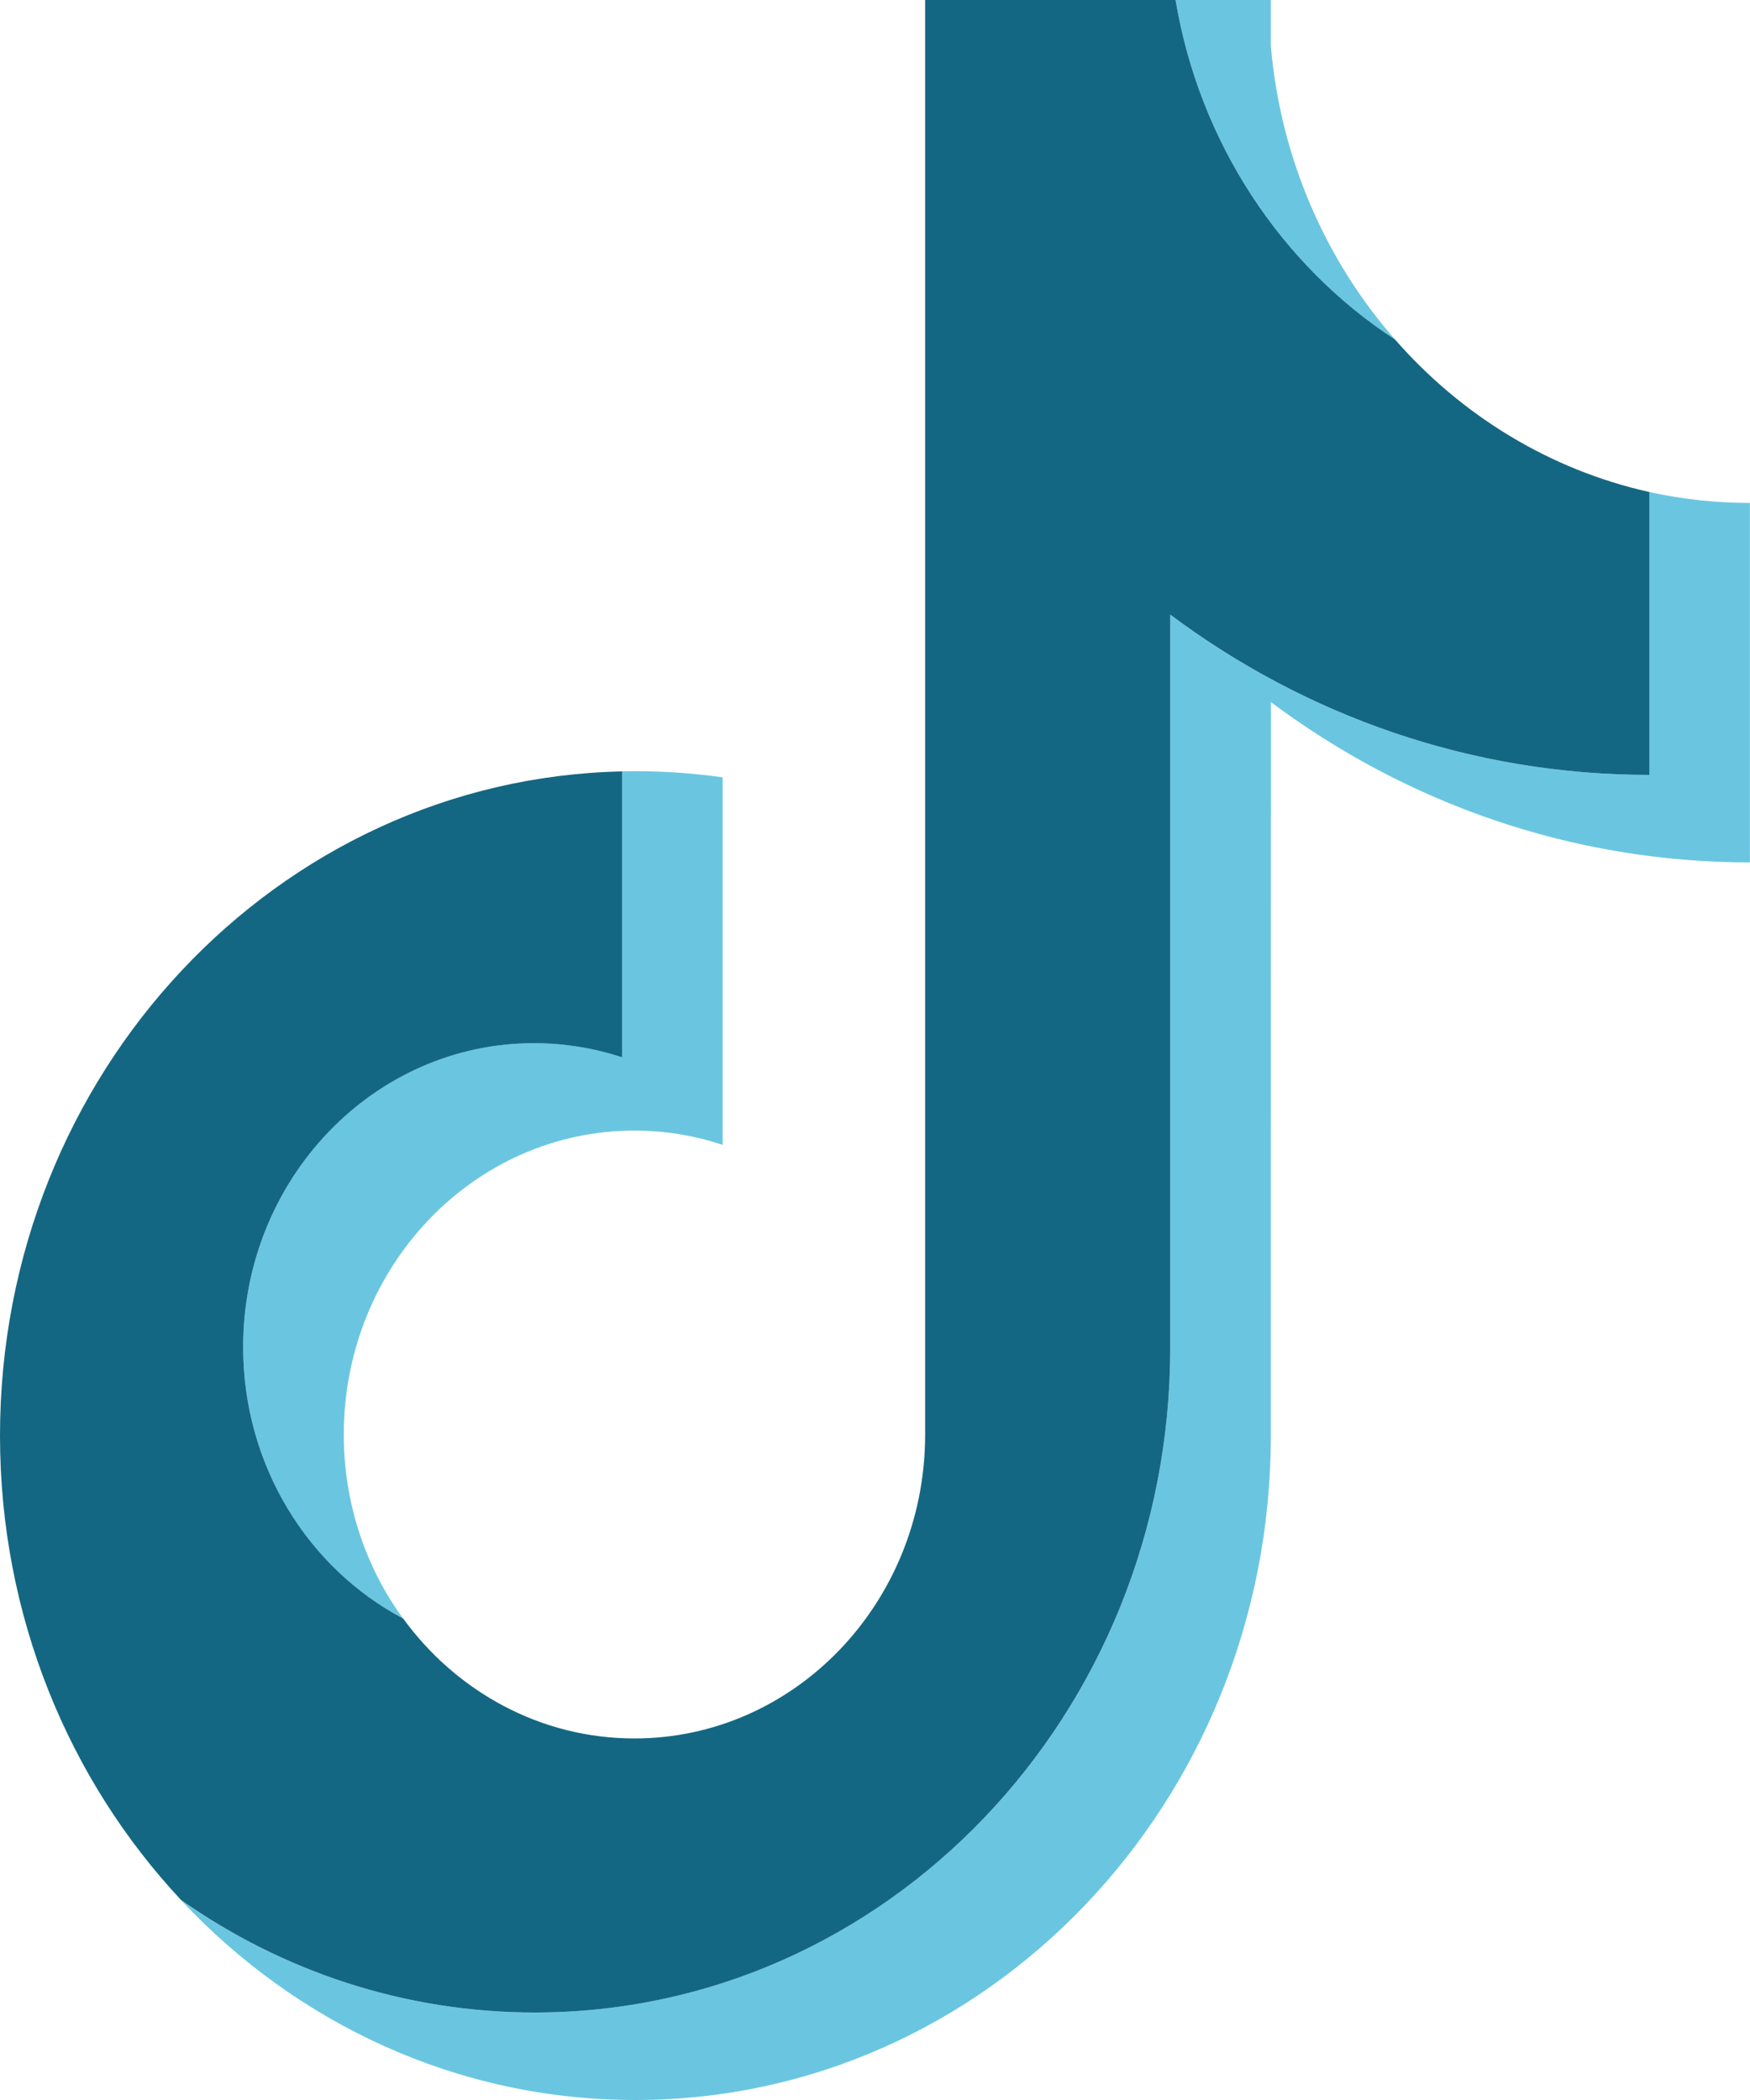
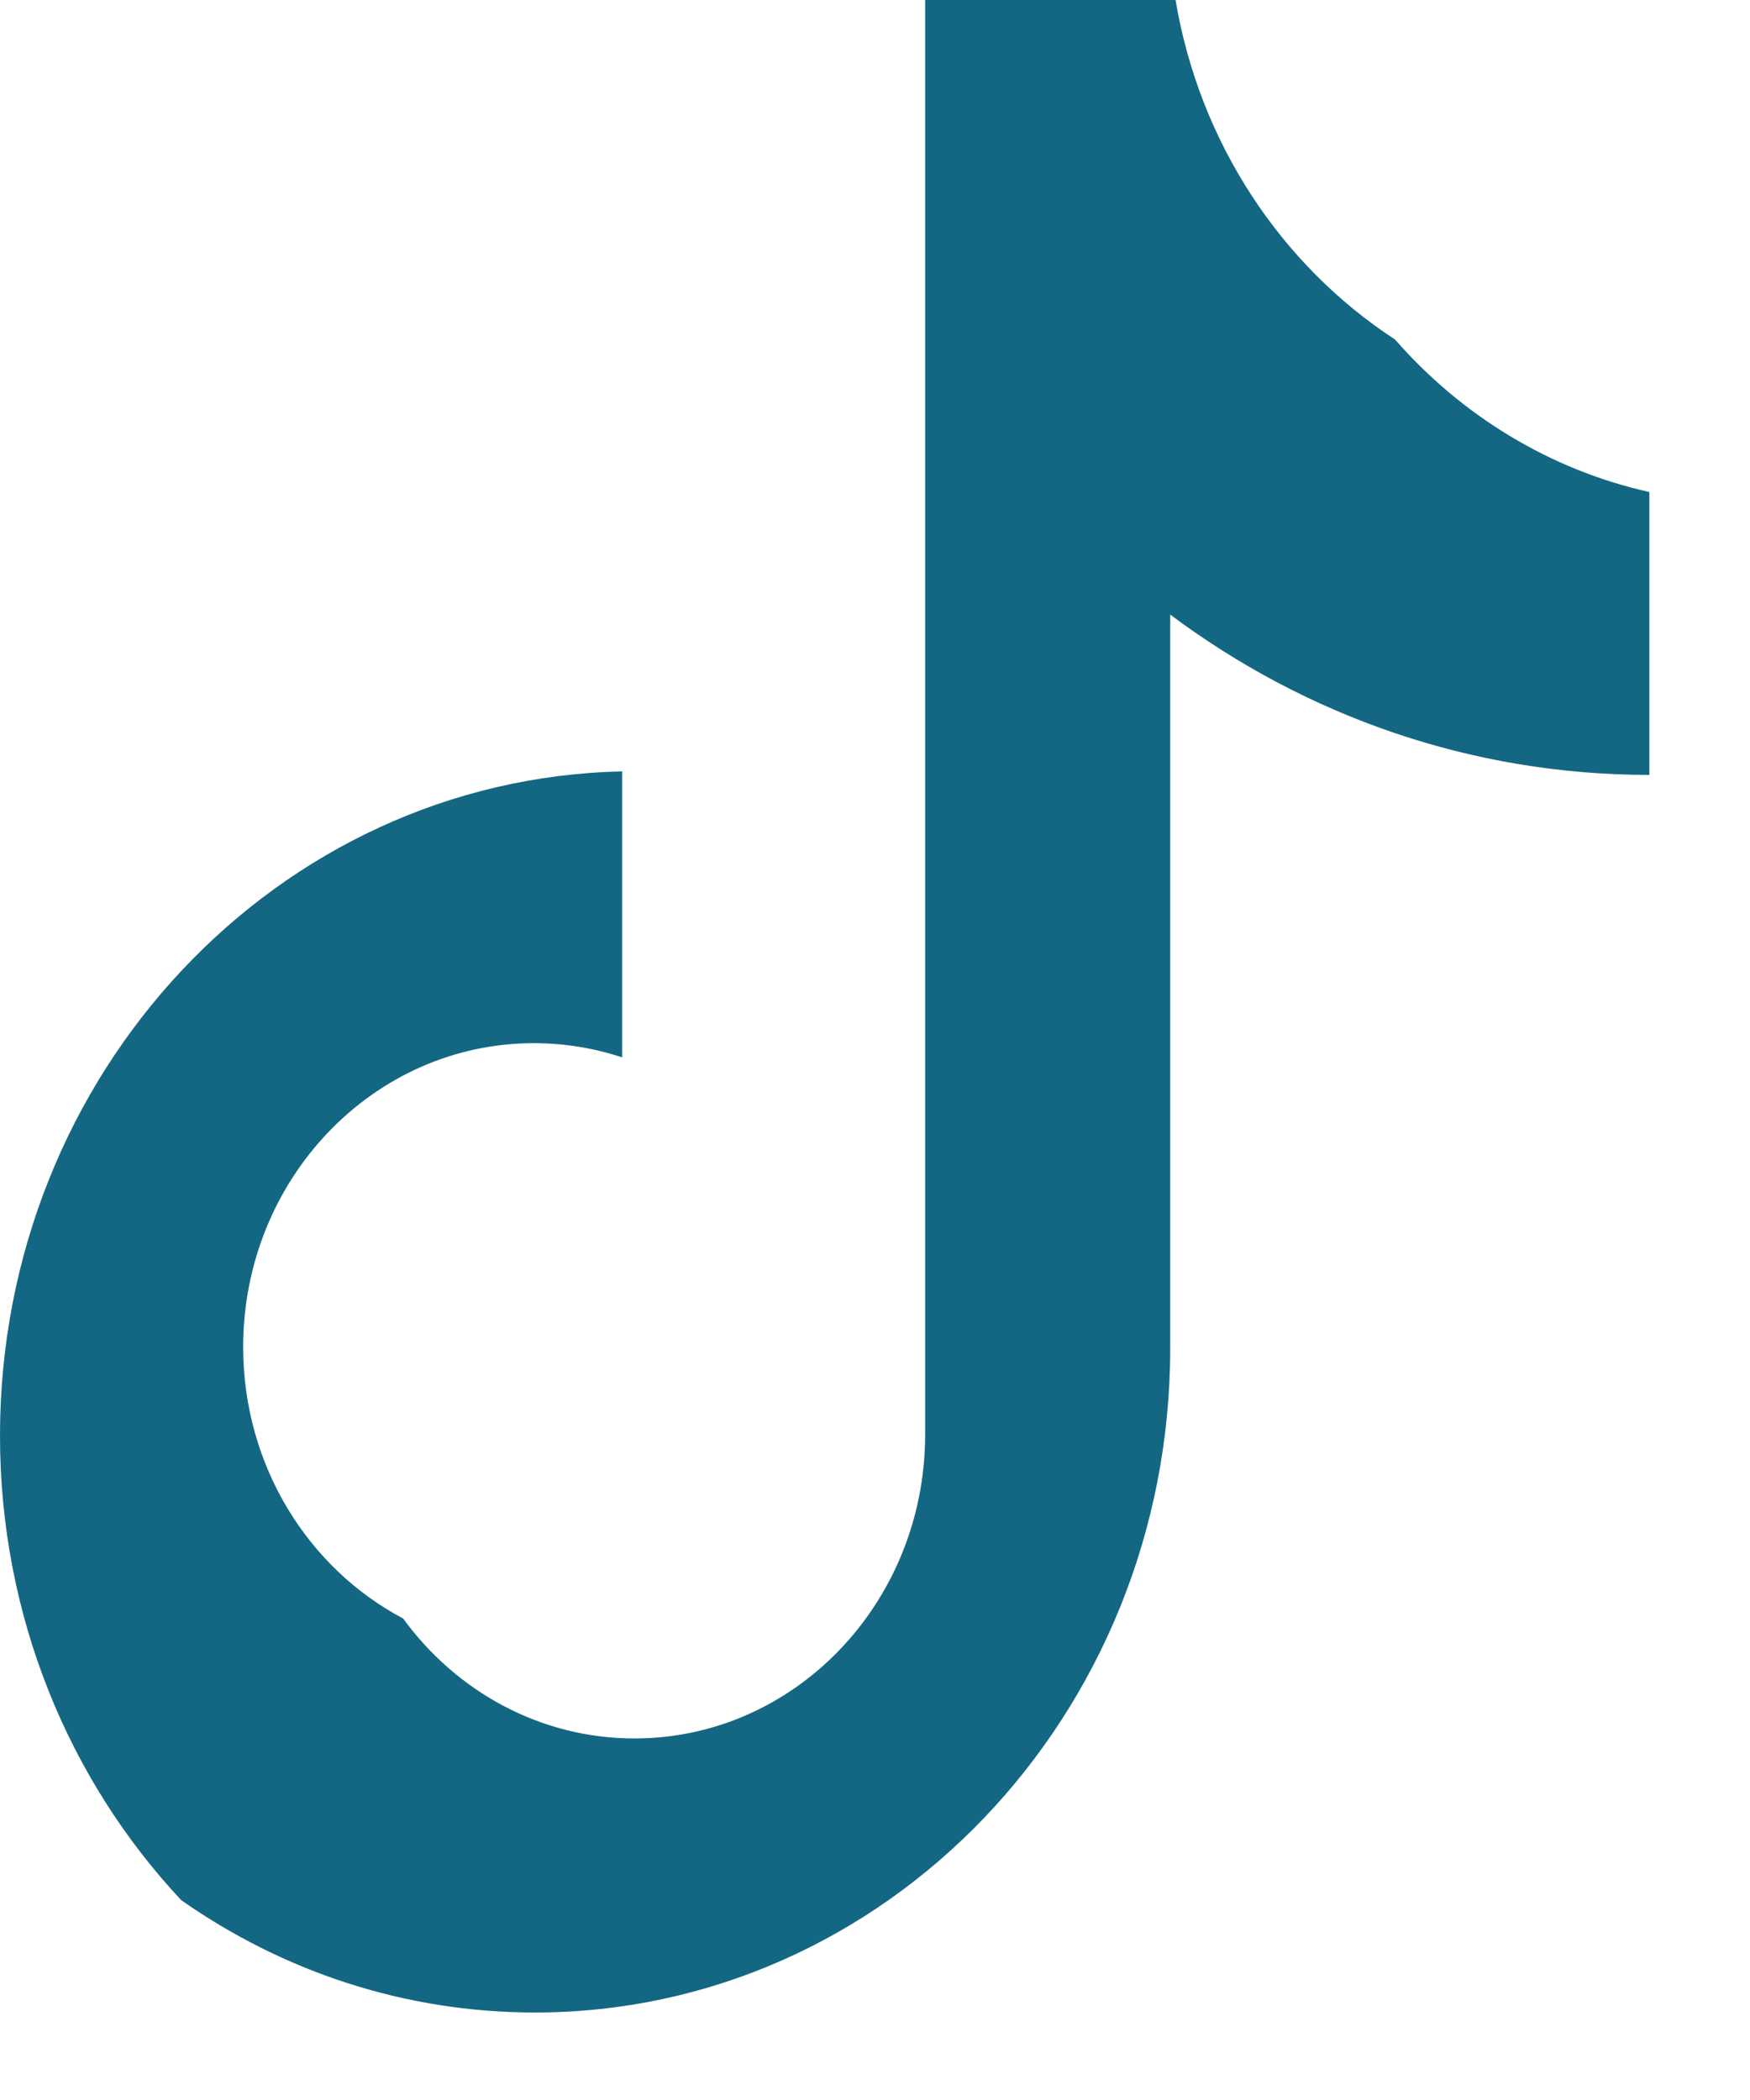
<svg xmlns="http://www.w3.org/2000/svg" width="20" height="24" viewBox="0 0 20 24" fill="none">
-   <path fill-rule="evenodd" clip-rule="evenodd" d="M14.525 8.024C16.067 9.177 17.958 9.856 19.999 9.856V5.748C19.613 5.748 19.227 5.706 18.849 5.623V8.856C16.808 8.856 14.917 8.178 13.374 7.024V15.407C13.374 19.6 10.123 23 6.112 23C4.616 23 3.225 22.526 2.069 21.716C3.388 23.126 5.227 24 7.261 24C11.273 24 14.524 20.601 14.524 16.407L14.525 8.024ZM15.943 3.88C15.154 2.979 14.636 1.815 14.524 0.528V0H13.435C13.709 1.635 14.644 3.033 15.943 3.88ZM4.606 18.497C4.166 17.893 3.928 17.154 3.929 16.395C3.929 14.476 5.416 12.921 7.251 12.921C7.593 12.921 7.933 12.976 8.259 13.084V8.884C7.878 8.83 7.493 8.807 7.109 8.815V12.084C6.783 11.975 6.443 11.92 6.101 11.921C4.266 11.921 2.779 13.476 2.779 15.394C2.779 16.75 3.522 17.925 4.606 18.497Z" fill="#6AC6E0" />
  <path fill-rule="evenodd" clip-rule="evenodd" d="M13.374 7.024C14.918 8.178 16.808 8.856 18.85 8.856V5.623C17.71 5.369 16.701 4.747 15.943 3.88C14.645 3.033 13.709 1.635 13.435 0H10.573V16.406C10.567 18.319 9.082 19.868 7.251 19.868C6.173 19.868 5.214 19.33 4.607 18.497C3.523 17.925 2.779 16.75 2.779 15.395C2.779 13.477 4.267 11.922 6.101 11.922C6.453 11.922 6.792 11.979 7.11 12.084V8.816C3.169 8.901 0 12.267 0 16.407C0 18.473 0.789 20.346 2.07 21.715C3.225 22.526 4.616 23 6.113 23C10.123 23 13.374 19.6 13.374 15.407V7.024Z" fill="#146782" />
</svg>